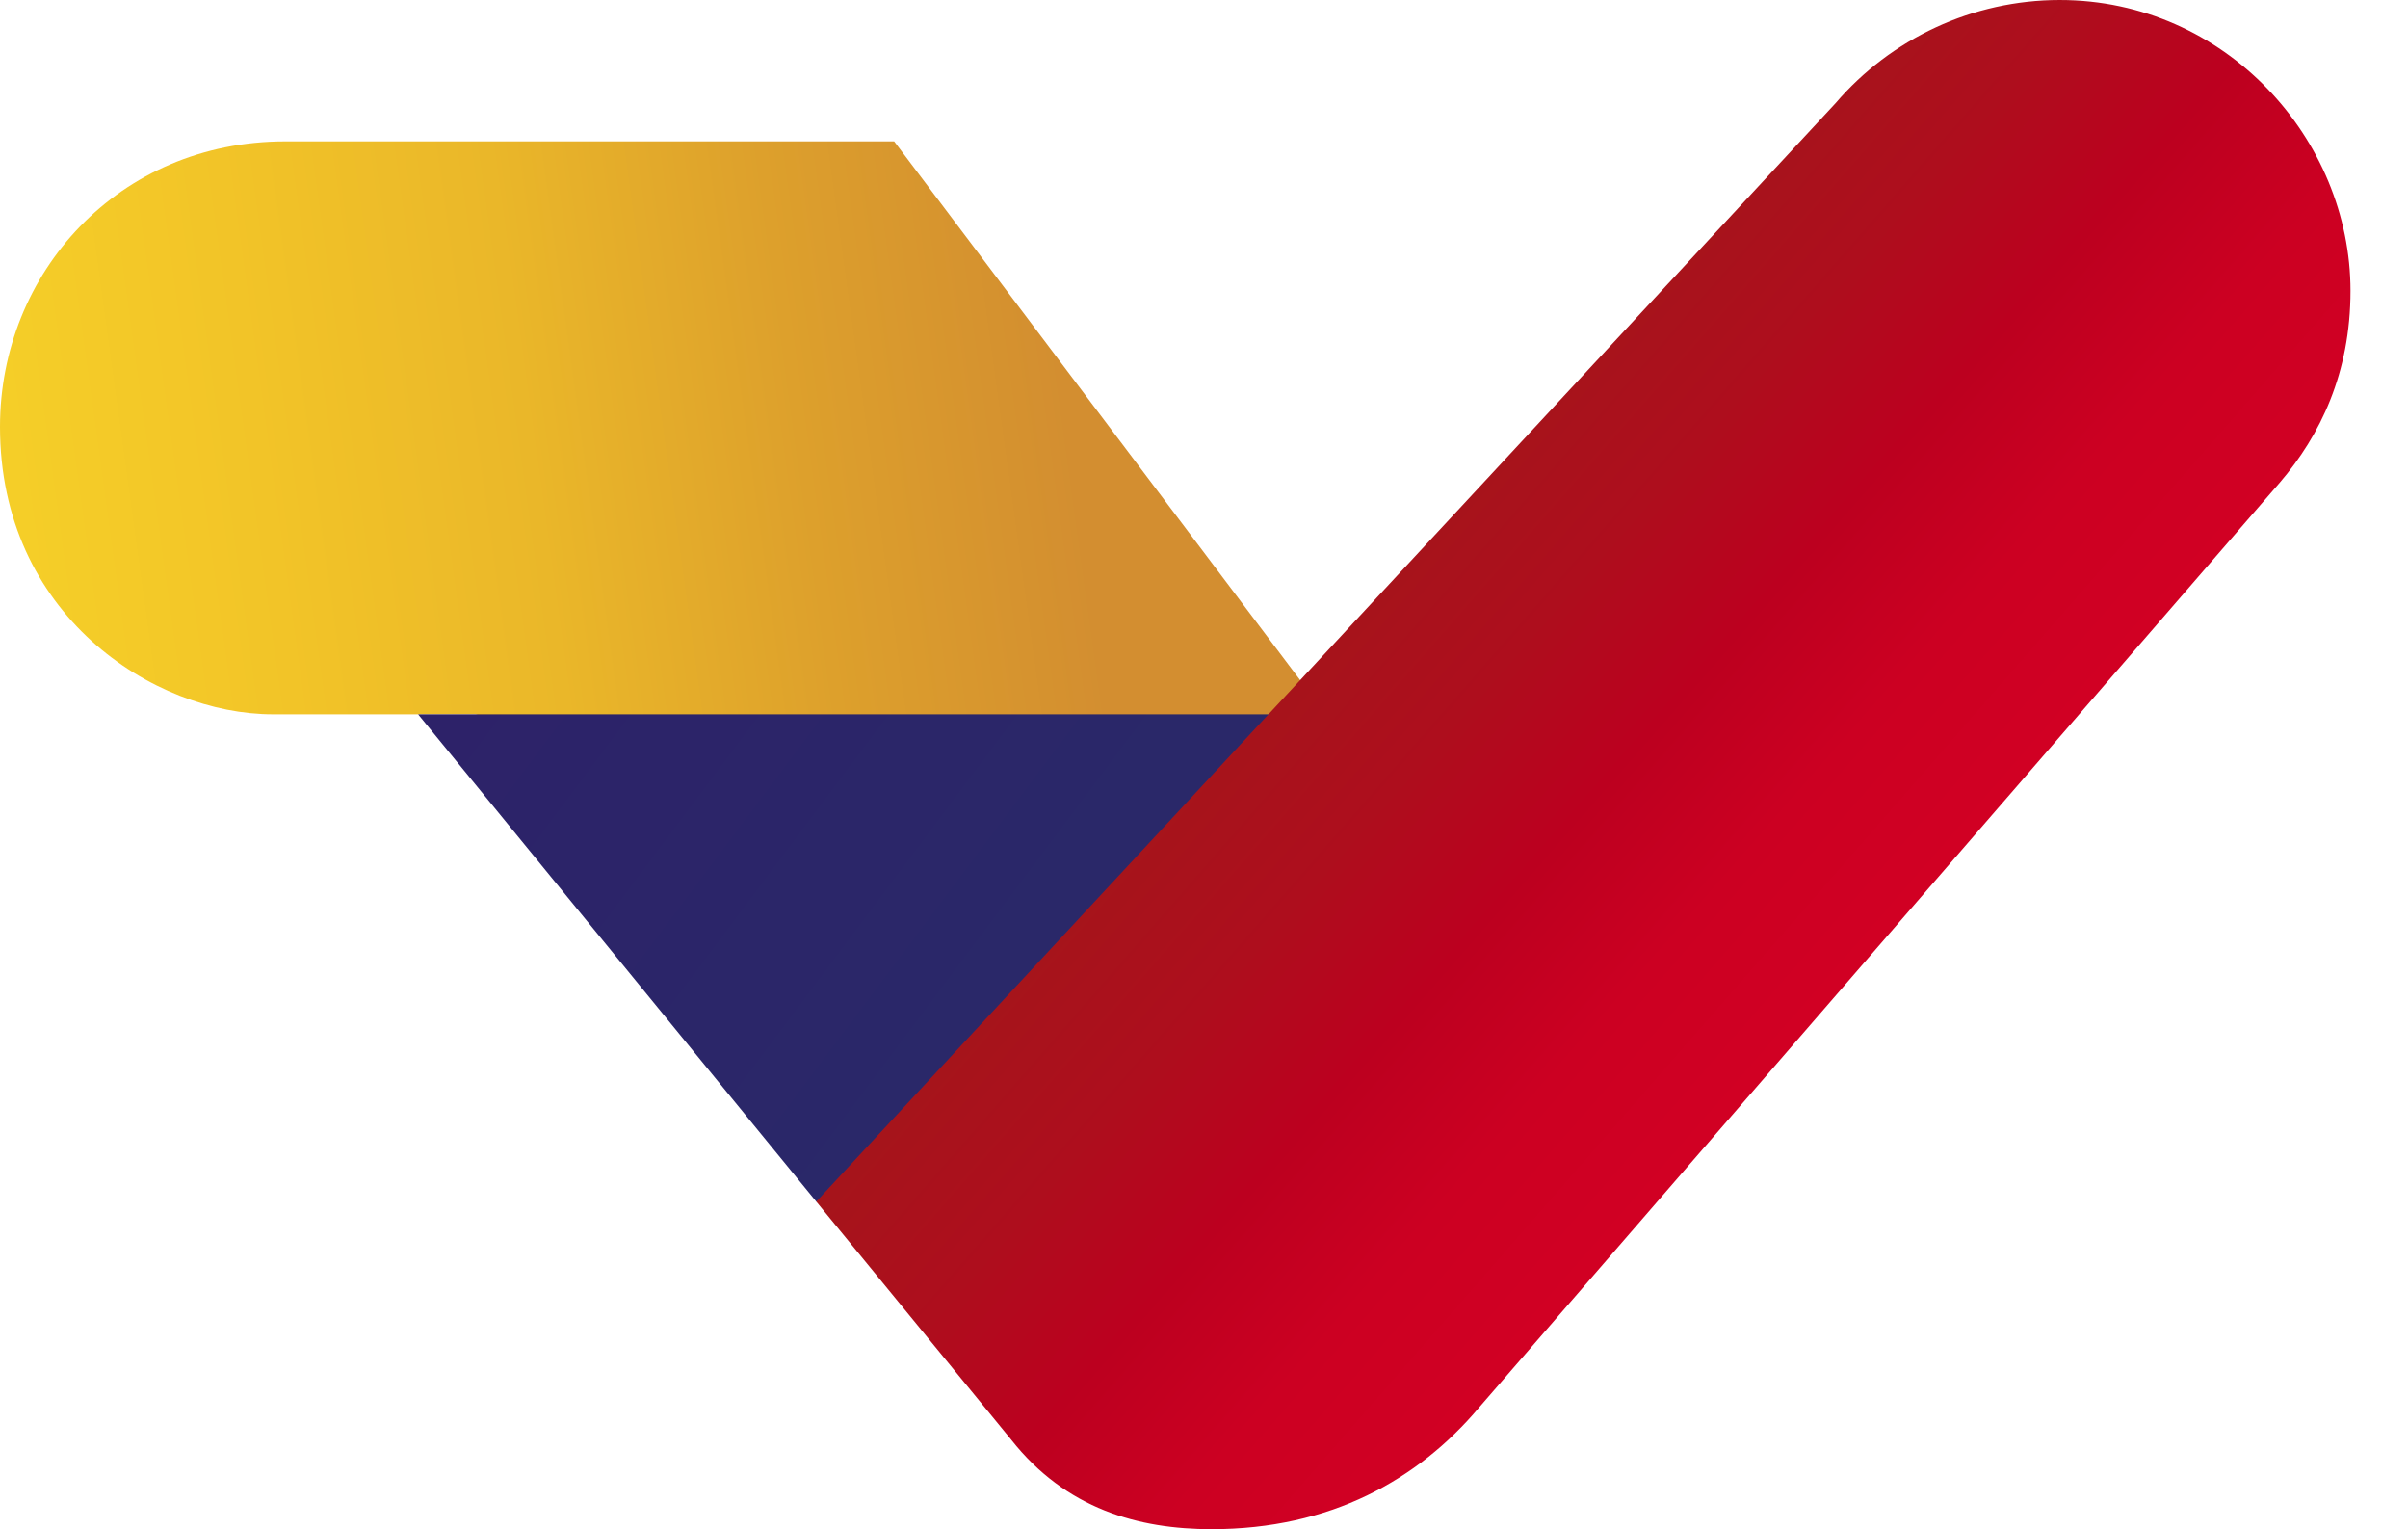
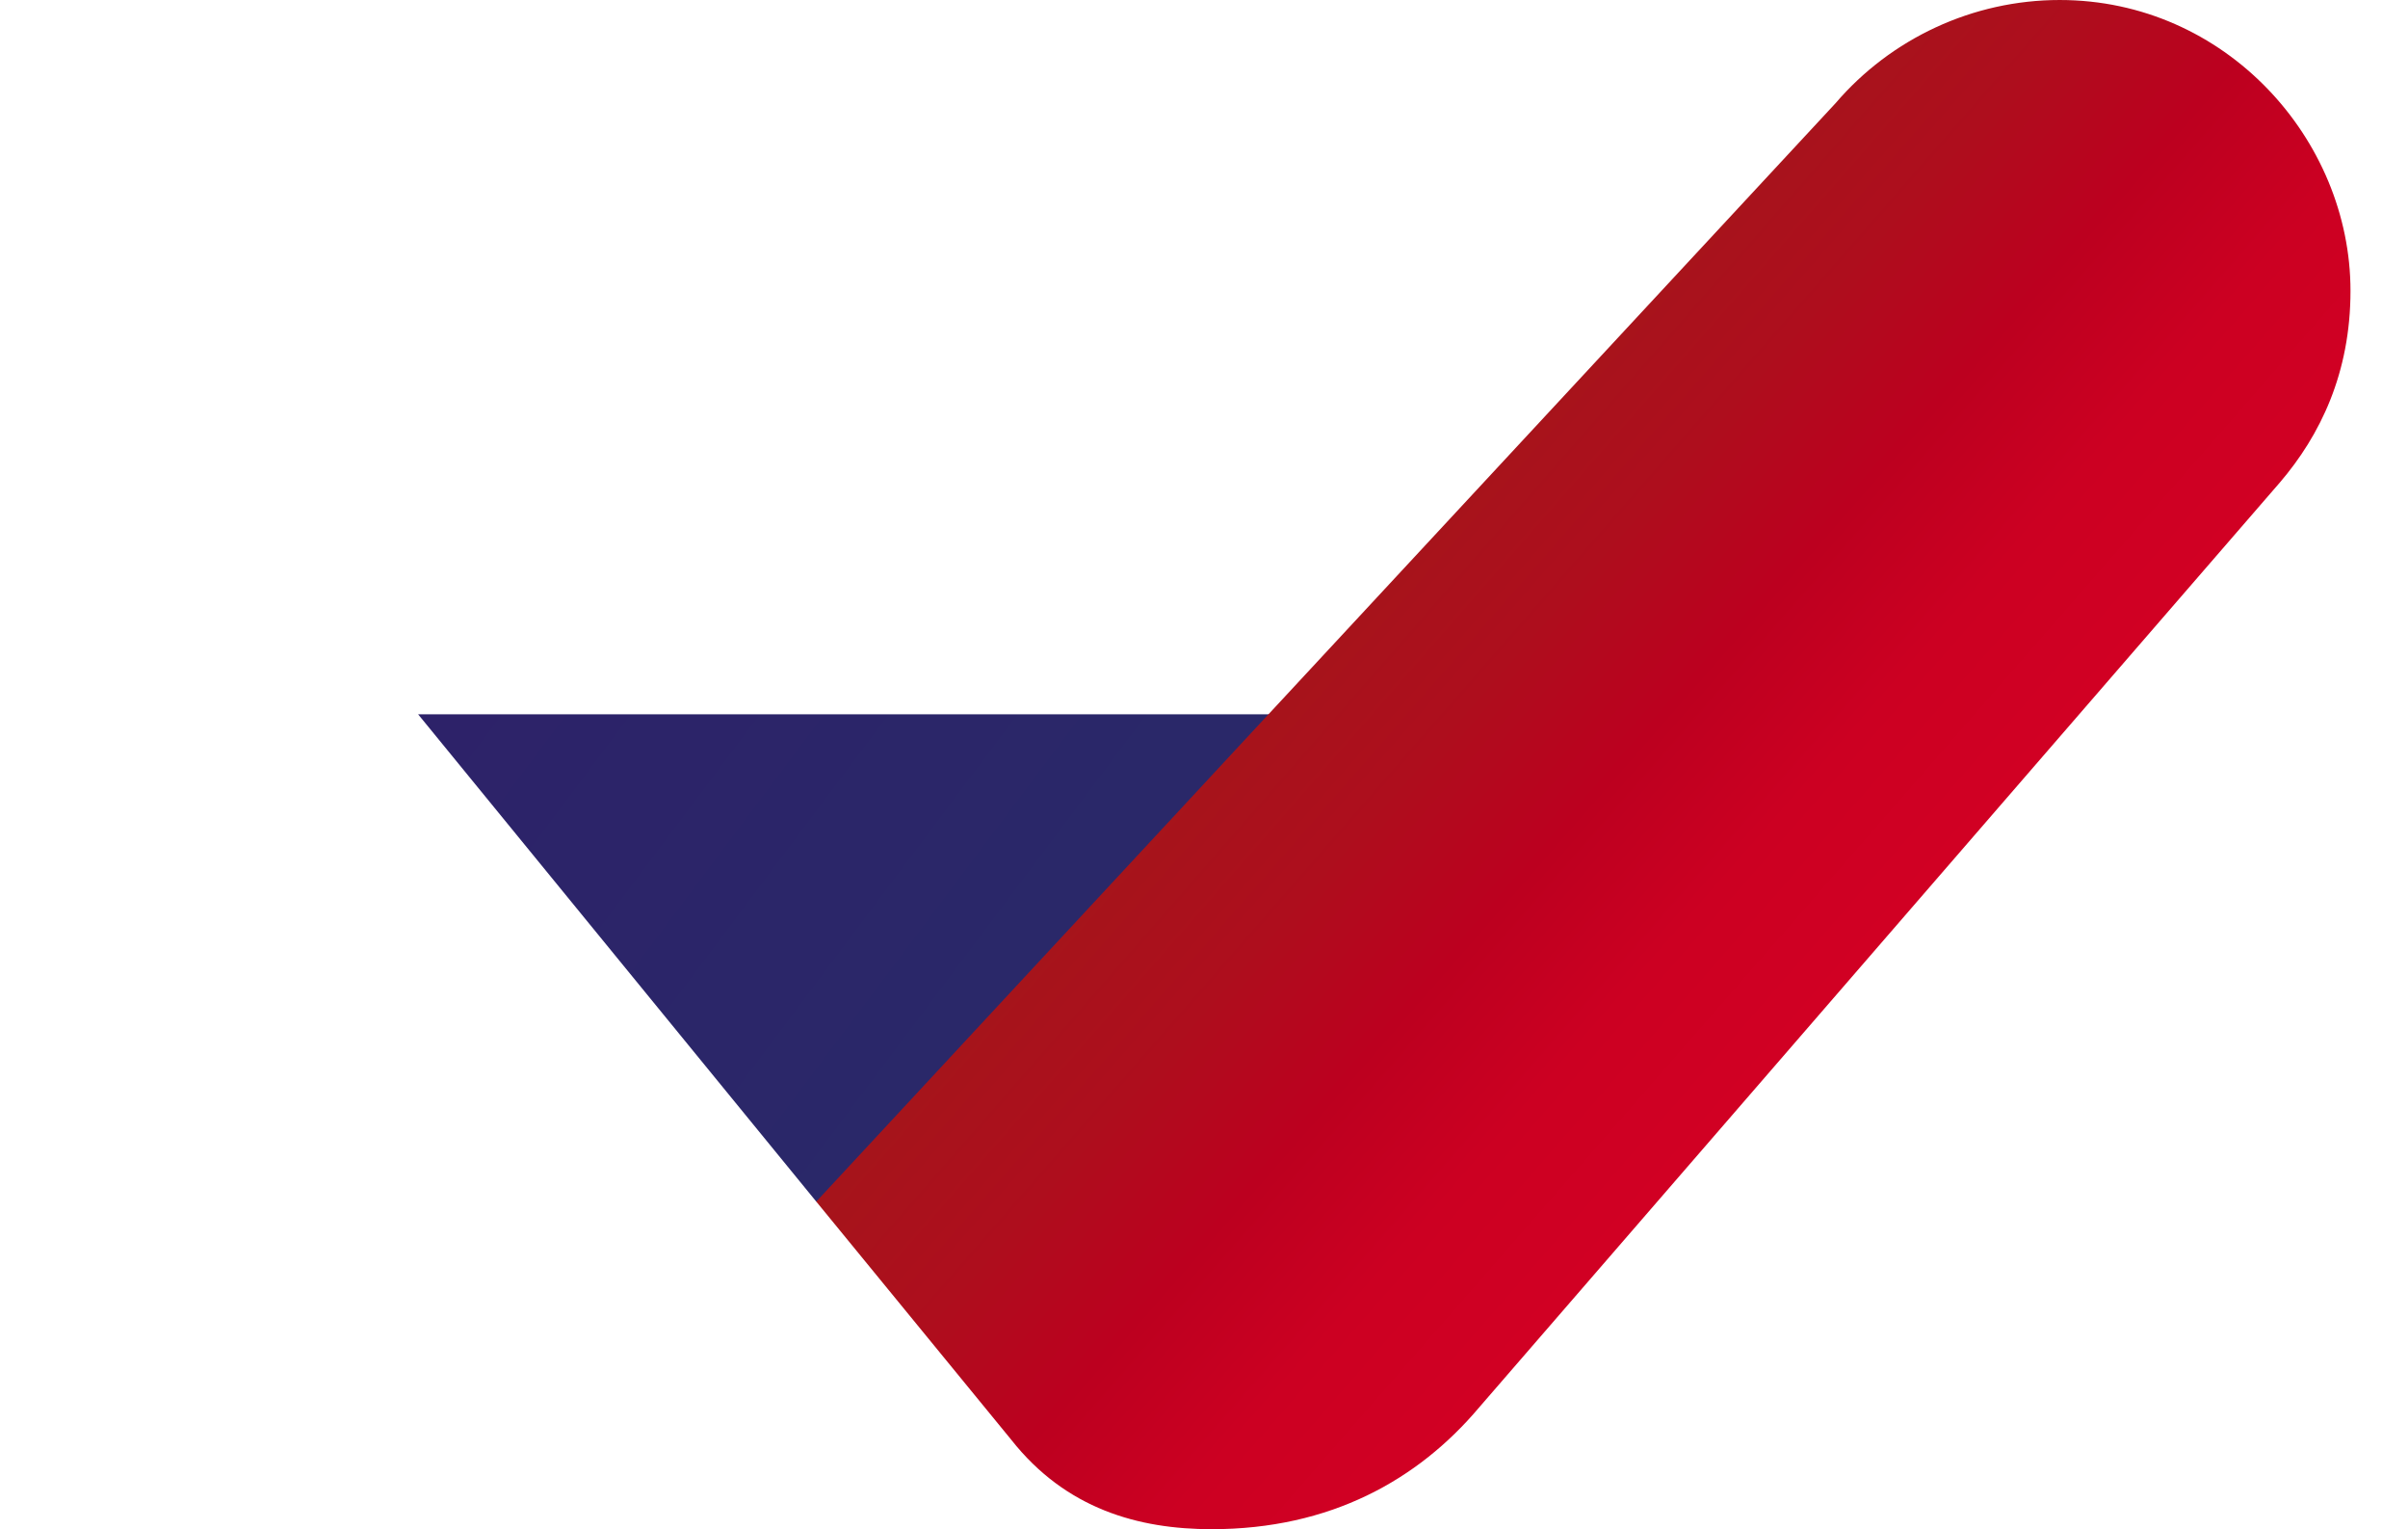
<svg xmlns="http://www.w3.org/2000/svg" xmlns:ns1="http://www.inkscape.org/namespaces/inkscape" xmlns:ns2="http://sodipodi.sourceforge.net/DTD/sodipodi-0.dtd" xmlns:xlink="http://www.w3.org/1999/xlink" width="1000" height="634.876" id="svg2" version="1.1" ns1:version="0.92.4 (5da689c313, 2019-01-14)" ns2:docname="Venezolana_de_Televisión_2018.svg">
  <defs id="defs4">
    <linearGradient id="linearGradient3028">
      <stop id="stop3030" offset="0" style="stop-color:#d38e30;stop-opacity:1" />
      <stop style="stop-color:#dda02c;stop-opacity:1" offset="0.25" id="stop3032" />
      <stop style="stop-color:#eab729;stop-opacity:1" offset="0.5" id="stop3034" />
      <stop style="stop-color:#f2c428;stop-opacity:1" offset="0.75" id="stop3036" />
      <stop id="stop3038" offset="1" style="stop-color:#f5cf28;stop-opacity:1" />
    </linearGradient>
    <linearGradient ns1:collect="always" id="linearGradient3018">
      <stop style="stop-color:#2a2869;stop-opacity:1" offset="0" id="stop3020" />
      <stop style="stop-color:#2d2269;stop-opacity:1" offset="1" id="stop3022" />
    </linearGradient>
    <linearGradient id="linearGradient3004">
      <stop style="stop-color:#a6141b;stop-opacity:1" offset="0" id="stop3006" />
      <stop id="stop3016" offset="0.25" style="stop-color:#ae0e1d;stop-opacity:1" />
      <stop id="stop3014" offset="0.5" style="stop-color:#bc001f;stop-opacity:1" />
      <stop id="stop3012" offset="0.75" style="stop-color:#cc0022;stop-opacity:1" />
      <stop style="stop-color:#d10023;stop-opacity:1" offset="1" id="stop3008" />
    </linearGradient>
    <linearGradient ns1:collect="always" xlink:href="#linearGradient3004" id="linearGradient3010" x1="649.578" y1="2569.206" x2="304.762" y2="2870.485" gradientUnits="userSpaceOnUse" gradientTransform="matrix(-0.564,0,0,0.564,412.957,1279.709)" />
    <linearGradient ns1:collect="always" xlink:href="#linearGradient3018" id="linearGradient3024" x1="684.672" y1="2613.808" x2="1049.192" y2="2340.432" gradientUnits="userSpaceOnUse" gradientTransform="matrix(-0.564,0,0,0.564,412.957,1279.709)" />
    <linearGradient ns1:collect="always" xlink:href="#linearGradient3028" id="linearGradient3026" x1="627.977" y1="2105.997" x2="1412.125" y2="2214.362" gradientUnits="userSpaceOnUse" gradientTransform="matrix(-0.564,0,0,0.564,436.84,1279.709)" />
  </defs>
  <ns2:namedview id="base" pagecolor="#ffffff" bordercolor="#666666" borderopacity="1.0" ns1:pageopacity="0.0" ns1:pageshadow="2" ns1:zoom="0.57421876" ns1:cx="559.0176" ns1:cy="338.33381" ns1:document-units="px" ns1:current-layer="layer1" showgrid="false" fit-margin-top="0" fit-margin-left="0" fit-margin-right="0" fit-margin-bottom="0" ns1:window-width="1366" ns1:window-height="705" ns1:window-x="-8" ns1:window-y="-8" ns1:window-maximized="1">
    <ns1:grid type="xygrid" id="grid2996" empspacing="5" visible="true" enabled="true" snapvisiblegridlinesonly="true" originx="360px" originy="1885px" />
  </ns2:namedview>
  <g ns1:label="Layer 1" ns1:groupmode="layer" id="layer1" transform="translate(360,-2302.486)">
-     <path style="fill:url(#linearGradient3026);stroke:none" d="m -162.483,2599.044 h -84.086 c -49.979,0 -113.431,-41.551 -113.431,-119.357 0,-63.863 49.221,-118.51 118.51,-118.51 H 11.332 l 179.289,237.867 0.169,98.476 z" id="path3002" ns1:connector-curvature="0" ns2:nodetypes="cccccccc" />
    <path style="fill:url(#linearGradient3024);fill-opacity:1;stroke:none" d="M -21.016,2801.358 -186.366,2599.044 h 353.837 l 42.944,160.553 z" id="path3000" ns1:connector-curvature="0" ns2:nodetypes="ccccc" />
    <path style="fill:url(#linearGradient3010);fill-opacity:1;stroke:none" d="m 616.117,2423.254 c 0,-62.962 -51.87,-120.767 -120.767,-120.767 -36.046,0 -70.054,15.954 -93.115,42.889 l -423.251,455.982 80.961,98.862 c 22.728,28.819 52.942,37.143 83.26,37.143 49.259,0 85.7,-20.488 110.998,-50.483 L 586.772,2502.825 c 16.762,-19.571 29.345,-45.472 29.345,-79.571 z" id="path2998" ns1:connector-curvature="0" ns2:nodetypes="ccccccccc" />
  </g>
</svg>